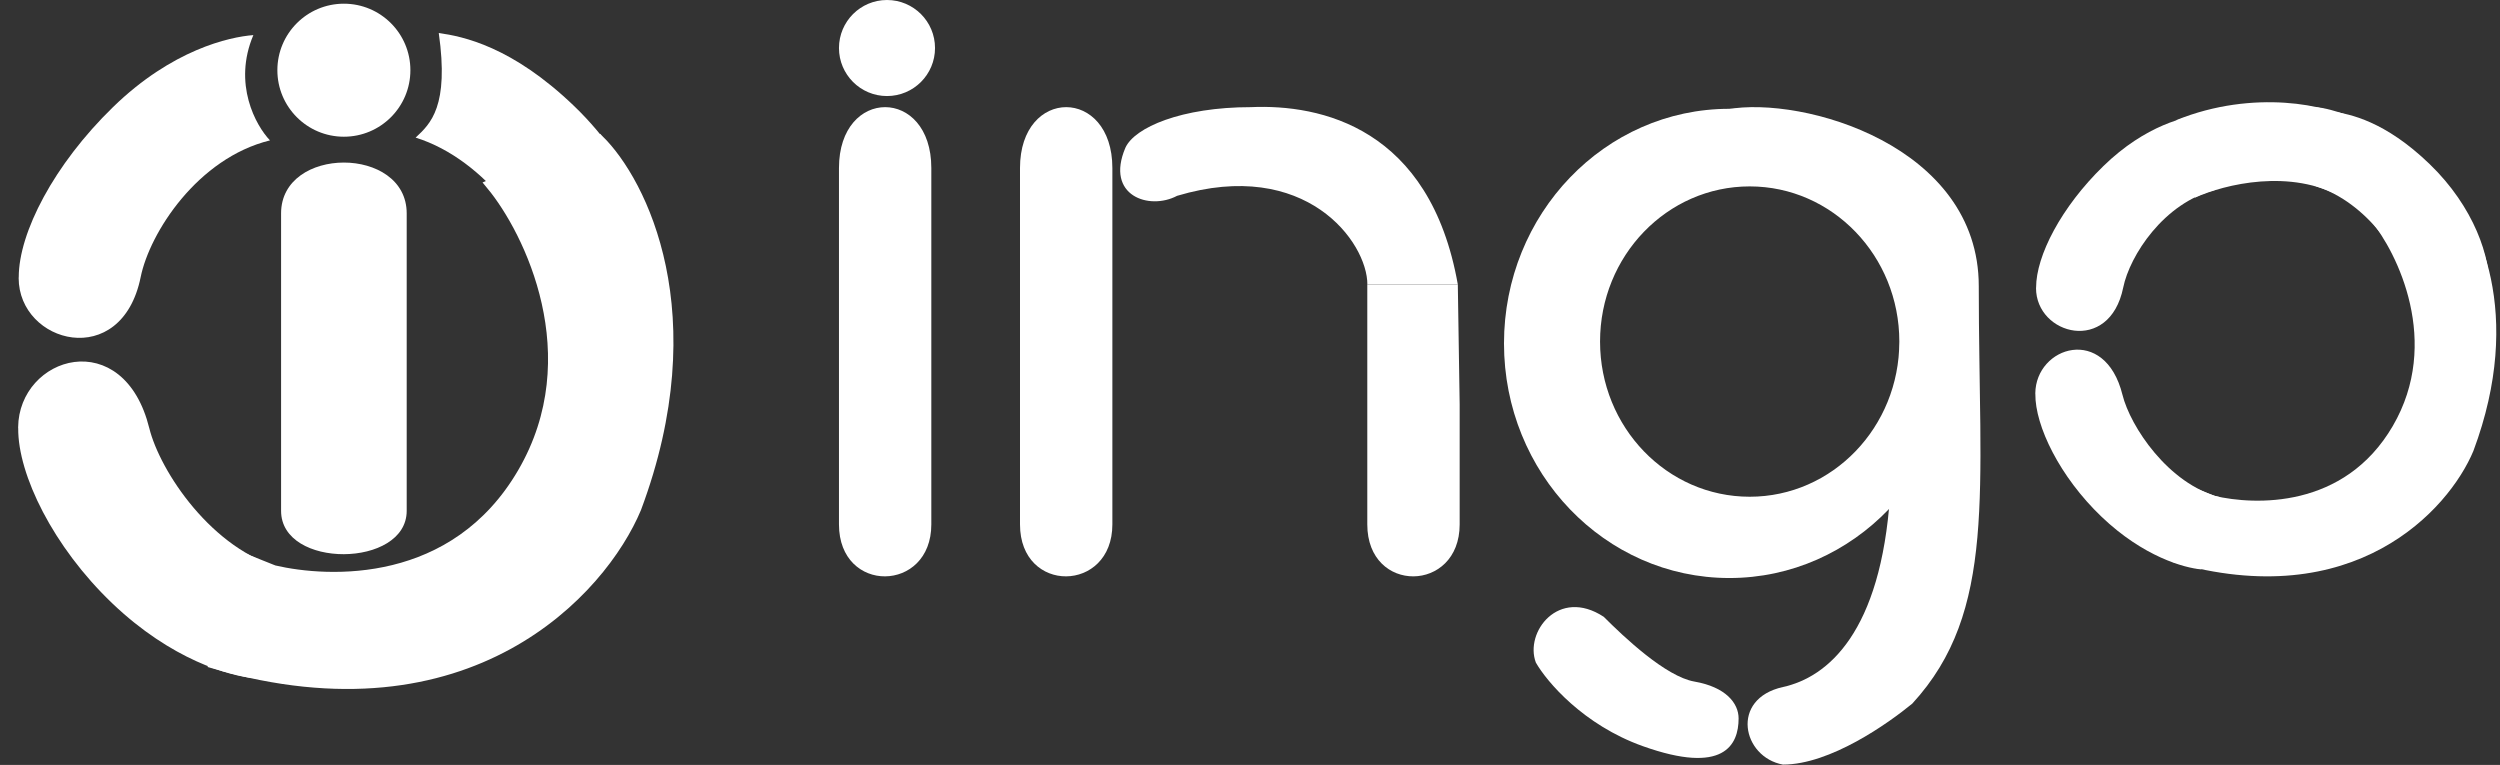
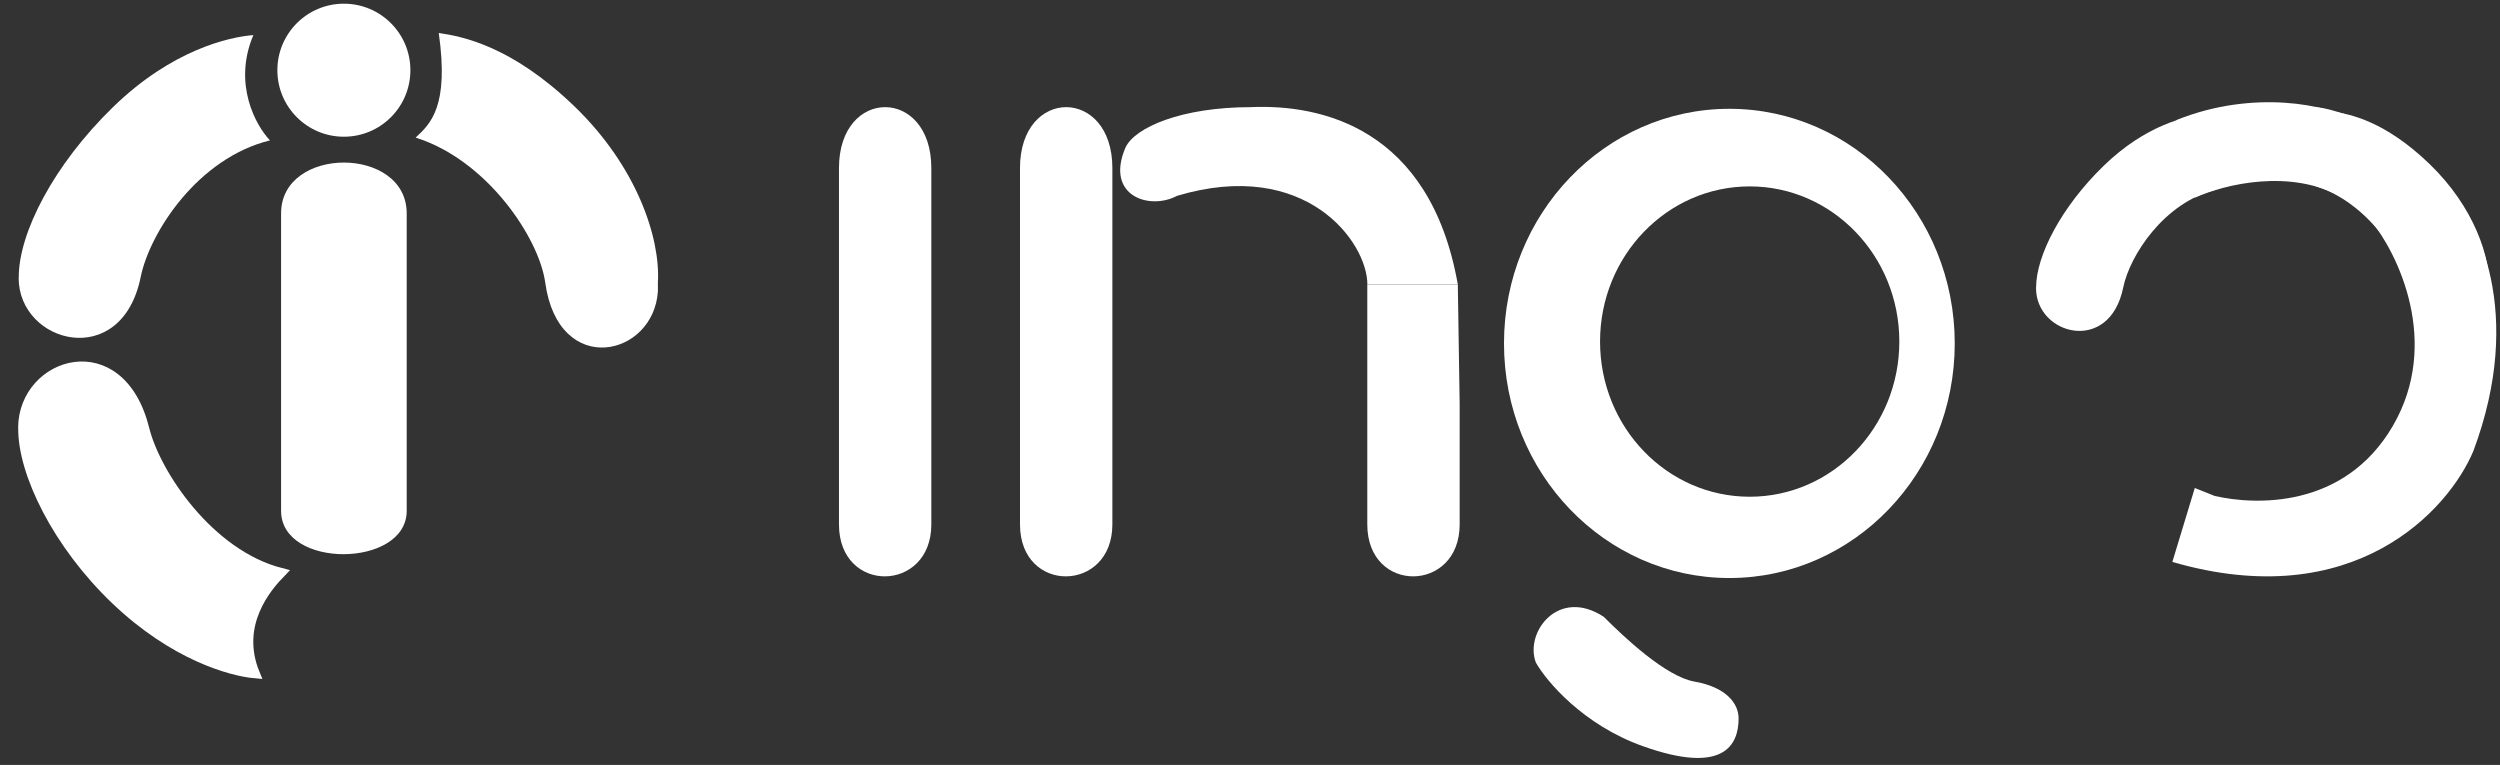
<svg xmlns="http://www.w3.org/2000/svg" width="134" height="41" viewBox="0 0 134 41" fill="none">
  <rect x="0" y="0" width="134" height="41" fill="#333333" stroke="none" />
  <path d="M49.919 9.007C49.92 4.655 44.968 4.655 44.969 9.007V28.109C44.969 31.857 49.919 31.784 49.919 28.109V9.007Z" fill="white" />
-   <circle cx="47.543" cy="2.574" r="2.574" fill="white" />
  <path d="M21.799 11.438C21.8 7.805 15.065 7.805 15.066 11.438V27.381C15.066 30.509 21.799 30.449 21.799 27.381V11.438Z" fill="white" />
  <path d="M14.471 7.525C10.59 8.476 8.023 12.476 7.54 14.852C6.515 19.9 1 18.417 1 14.897C1.001 14.882 1.003 14.867 1.005 14.852C1.005 12.476 2.886 8.826 6.055 5.743C9.223 2.66 12.293 1.98 13.58 1.881C12.471 4.495 13.712 6.733 14.471 7.525Z" fill="white" />
  <path d="M15.066 30.695C11.193 29.703 8.347 25.381 7.761 23.016C6.451 17.724 1.256 19.371 1.222 22.908C1.223 22.923 1.224 22.938 1.226 22.953C1.203 25.341 3.054 29.16 6.188 32.155C9.323 35.151 12.39 35.996 13.676 36.108C12.593 33.471 14.299 31.484 15.066 30.695Z" fill="white" stroke="white" stroke-width="0.5" />
  <path d="M22.277 7.375C26.092 8.569 28.891 12.736 29.225 15.15C29.934 20.276 35.045 19.135 35.264 15.605C35.264 15.589 35.263 15.165 35.262 15.15C35.41 12.766 34.135 8.924 30.789 5.7C27.443 2.475 24.797 1.949 23.518 1.77C24.076 5.7 23.084 6.628 22.277 7.375Z" fill="white" />
  <circle cx="18.432" cy="3.763" r="3.565" fill="white" />
-   <path d="M28.037 25.348C24.393 31.606 17.64 31.289 14.67 30.596L13.184 30.002L11.501 35.547C25.126 39.507 32.228 31.652 34.077 27.229C37.958 16.852 34.374 9.769 32.096 7.525L26.354 9.901C28.4 12.377 31.681 19.09 28.037 25.348Z" fill="white" stroke="white" stroke-width="0.6" />
  <path d="M59.623 9.007C59.624 4.655 54.672 4.655 54.672 9.007V28.109C54.672 31.857 59.623 31.784 59.623 28.109V9.007Z" fill="white" />
  <path d="M78.139 15.248L73.287 15.248V28.109C73.287 31.857 78.238 31.785 78.238 28.109V21.679L78.139 15.248Z" fill="white" />
  <path d="M63.092 10.496C69.984 8.436 73.291 12.971 73.291 15.248H78.139C76.654 6.832 70.779 5.578 67.049 5.743C63.326 5.743 60.811 6.832 60.32 7.921C59.227 10.496 61.605 11.288 63.092 10.496Z" fill="white" />
-   <path d="M106.062 15.337C106.062 7.798 96.622 5.131 92.595 5.857C102.992 12.742 102.418 10.064 101.309 26.536C100.814 33.89 97.975 36.296 95.566 36.824C92.714 37.457 93.388 40.586 95.566 40.982C98.101 40.982 101.21 38.771 102.497 37.715C107.052 32.764 106.062 26.354 106.062 15.337Z" fill="white" />
  <path d="M85.961 33.061C83.538 31.468 81.707 33.885 82.322 35.514C82.902 36.532 84.861 38.854 88.055 39.994C92.397 41.544 93.189 39.933 93.189 38.507C93.189 37.686 92.496 36.824 90.82 36.532C89.285 36.265 87.05 34.151 85.961 33.061Z" fill="white" />
  <path fill-rule="evenodd" clip-rule="evenodd" d="M92.694 30.982C99.366 30.982 104.774 25.352 104.774 18.407C104.774 11.462 99.366 5.832 92.694 5.832C86.023 5.832 80.614 11.462 80.614 18.407C80.614 25.352 86.023 30.982 92.694 30.982ZM93.784 26.625C98.213 26.625 101.804 22.902 101.804 18.308C101.804 13.715 98.213 9.991 93.784 9.991C89.354 9.991 85.763 13.715 85.763 18.308C85.763 22.902 89.354 26.625 93.784 26.625Z" fill="white" />
  <path d="M118.759 10.173C115.985 10.852 114.15 13.711 113.805 15.409C113.072 19.017 109.131 17.956 109.131 15.441L109.135 15.409C109.135 13.711 110.479 11.102 112.744 8.899C115.008 6.696 117.202 6.21 118.122 6.139C117.329 8.007 118.216 9.607 118.759 10.173Z" fill="white" />
-   <path d="M118.986 26.652C116.218 25.943 114.184 22.854 113.765 21.164C112.829 17.382 109.116 18.559 109.092 21.087L109.095 21.119C109.078 22.826 110.401 25.555 112.641 27.696C114.881 29.836 117.073 30.441 117.993 30.52C117.218 28.636 118.438 27.216 118.986 26.652Z" fill="white" />
  <path d="M124.139 9.986C126.866 10.84 128.866 13.817 129.105 15.542C129.611 19.206 133.264 18.39 133.421 15.867C133.42 15.857 133.42 15.553 133.419 15.542C133.525 13.839 132.614 11.093 130.222 8.789C127.831 6.484 125.94 6.108 125.026 5.98C125.425 8.789 124.716 9.452 124.139 9.986Z" fill="white" />
  <path d="M128.255 22.831C125.651 27.303 120.825 27.076 118.703 26.581L117.641 26.156L116.438 30.119C126.175 32.95 131.251 27.336 132.572 24.175C135.346 16.759 132.784 11.697 131.157 10.093L127.053 11.792C128.515 13.561 130.86 18.358 128.255 22.831Z" fill="white" />
  <path d="M117.647 10.595L116.656 6.436C120.815 4.753 124.875 5.644 126.063 6.436L125.568 10.595C122.795 9.011 119.264 9.869 117.647 10.595Z" fill="white" />
  <path d="M125.533 6.436L124.048 6.04C123.85 5.941 123.573 5.743 124.048 5.743C124.523 5.743 125.368 6.007 125.731 6.139L125.533 6.436Z" fill="white" />
</svg>